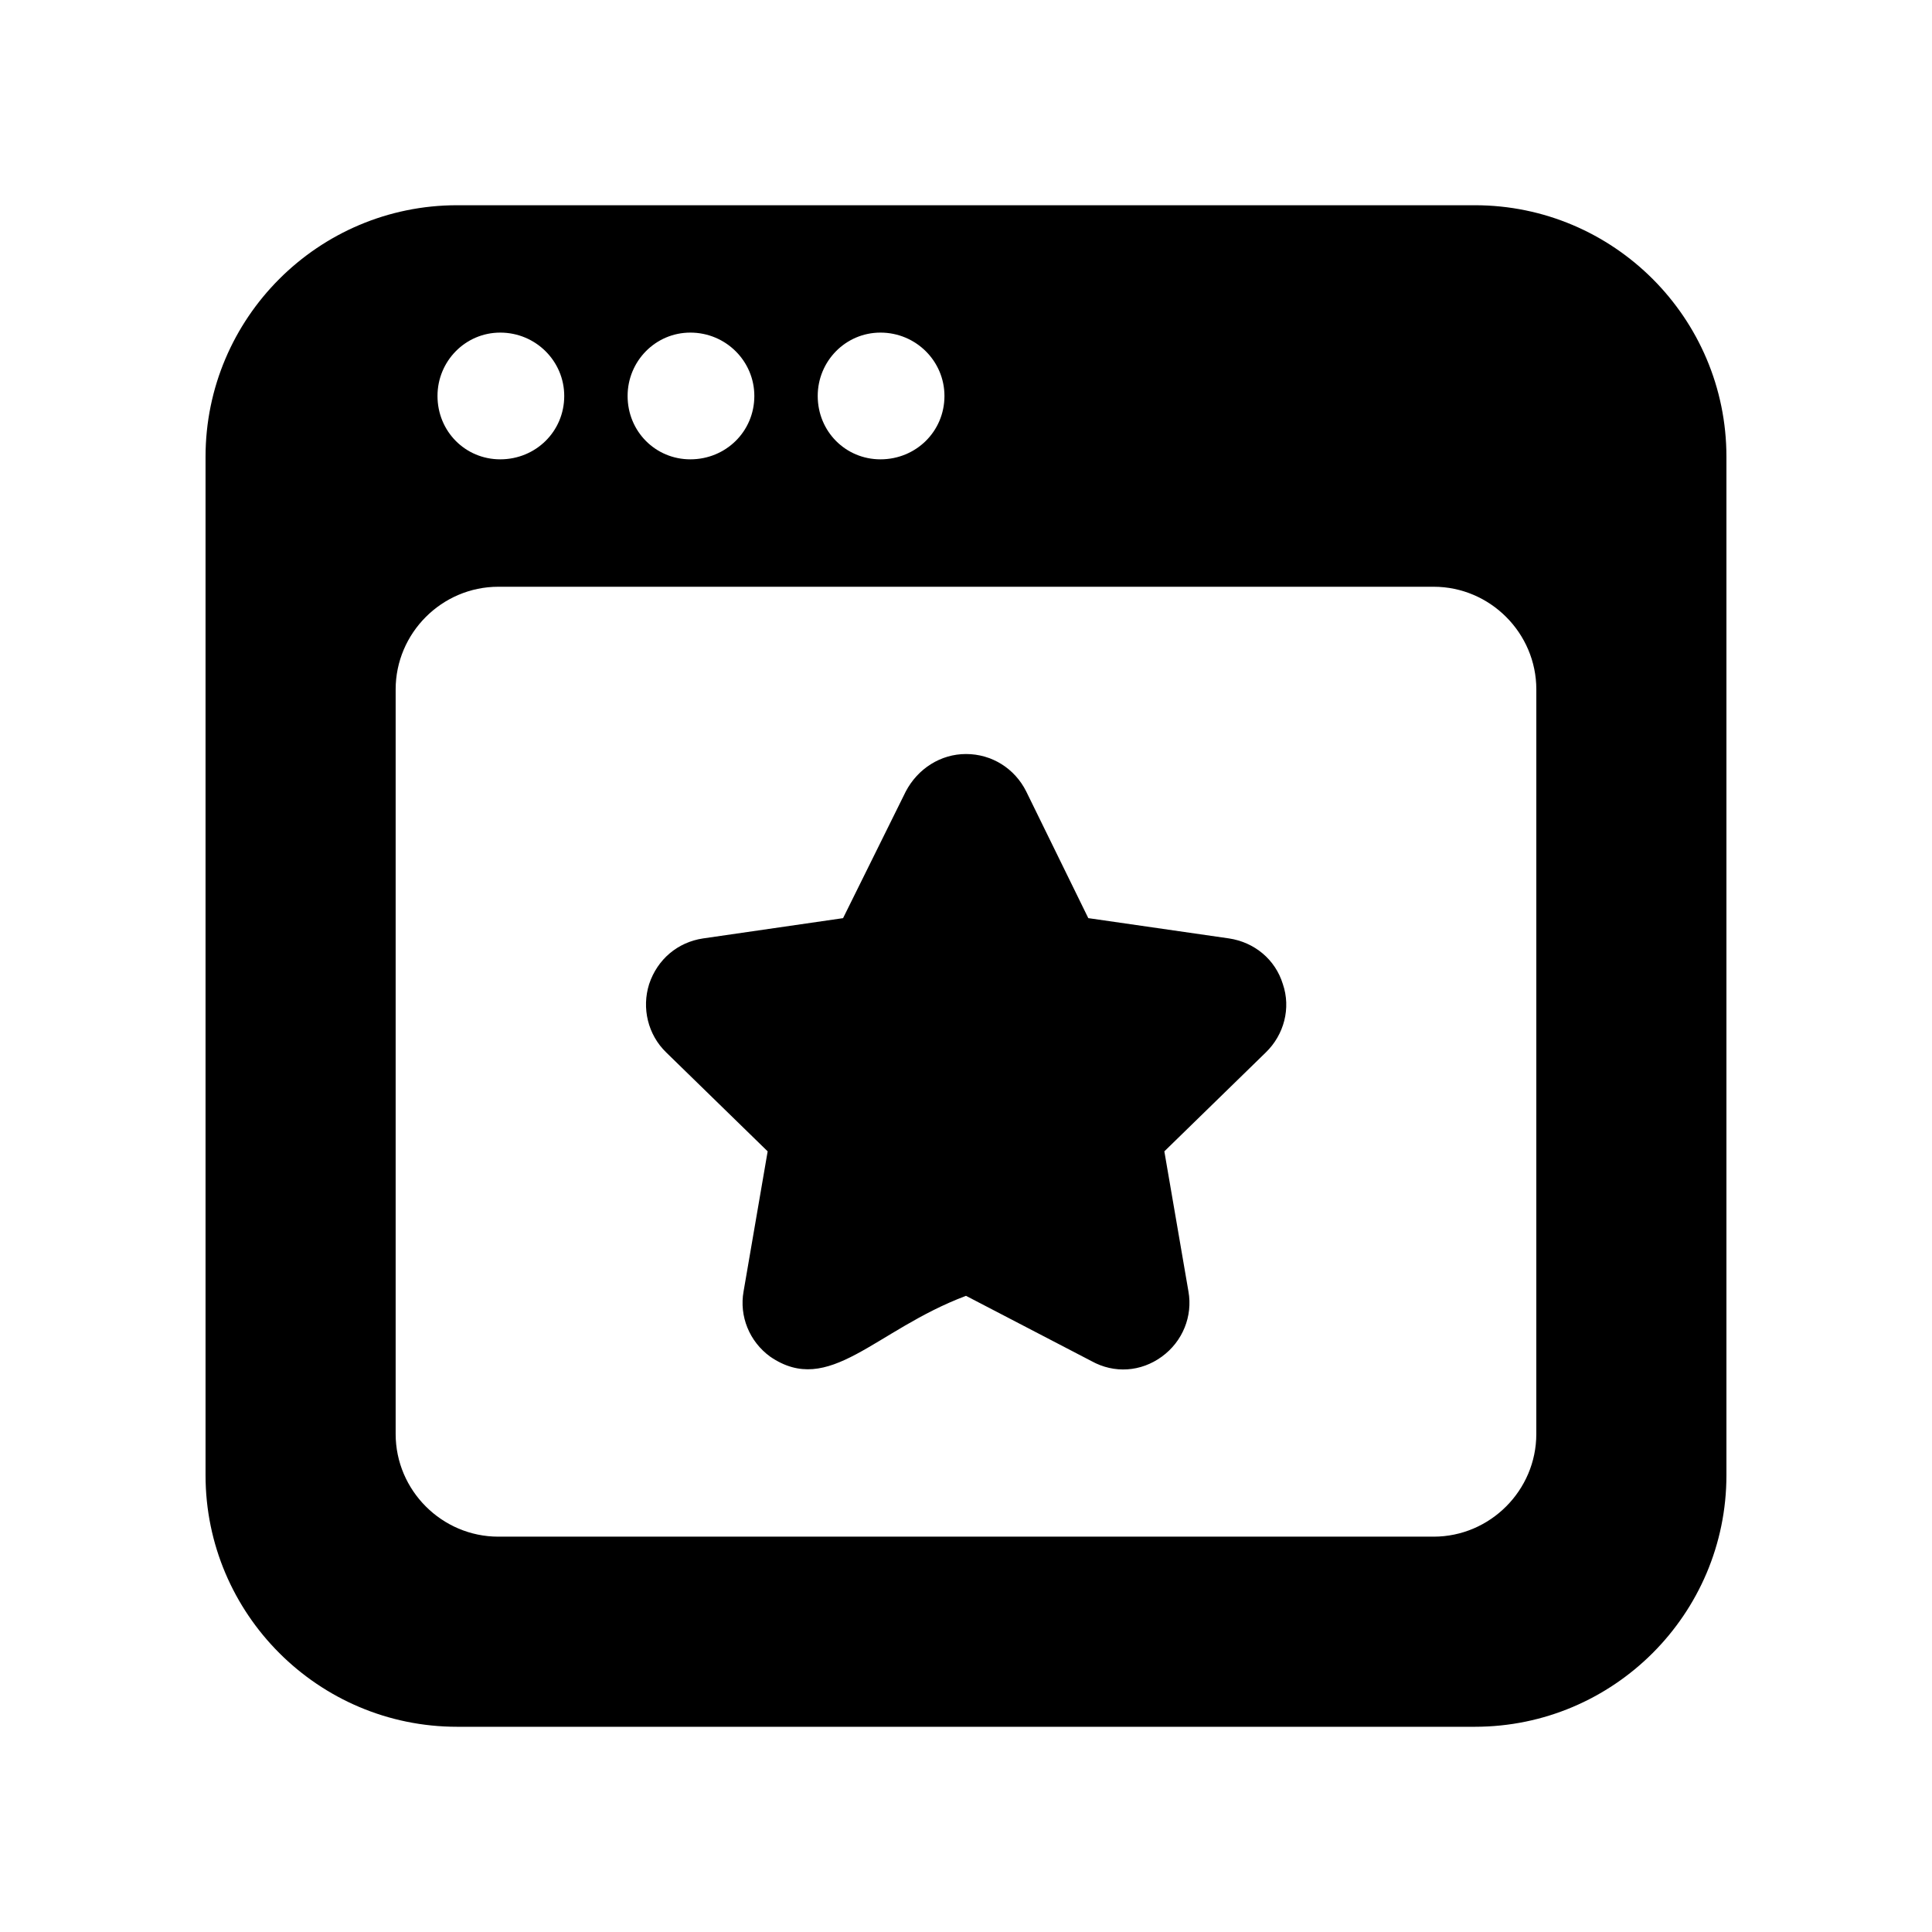
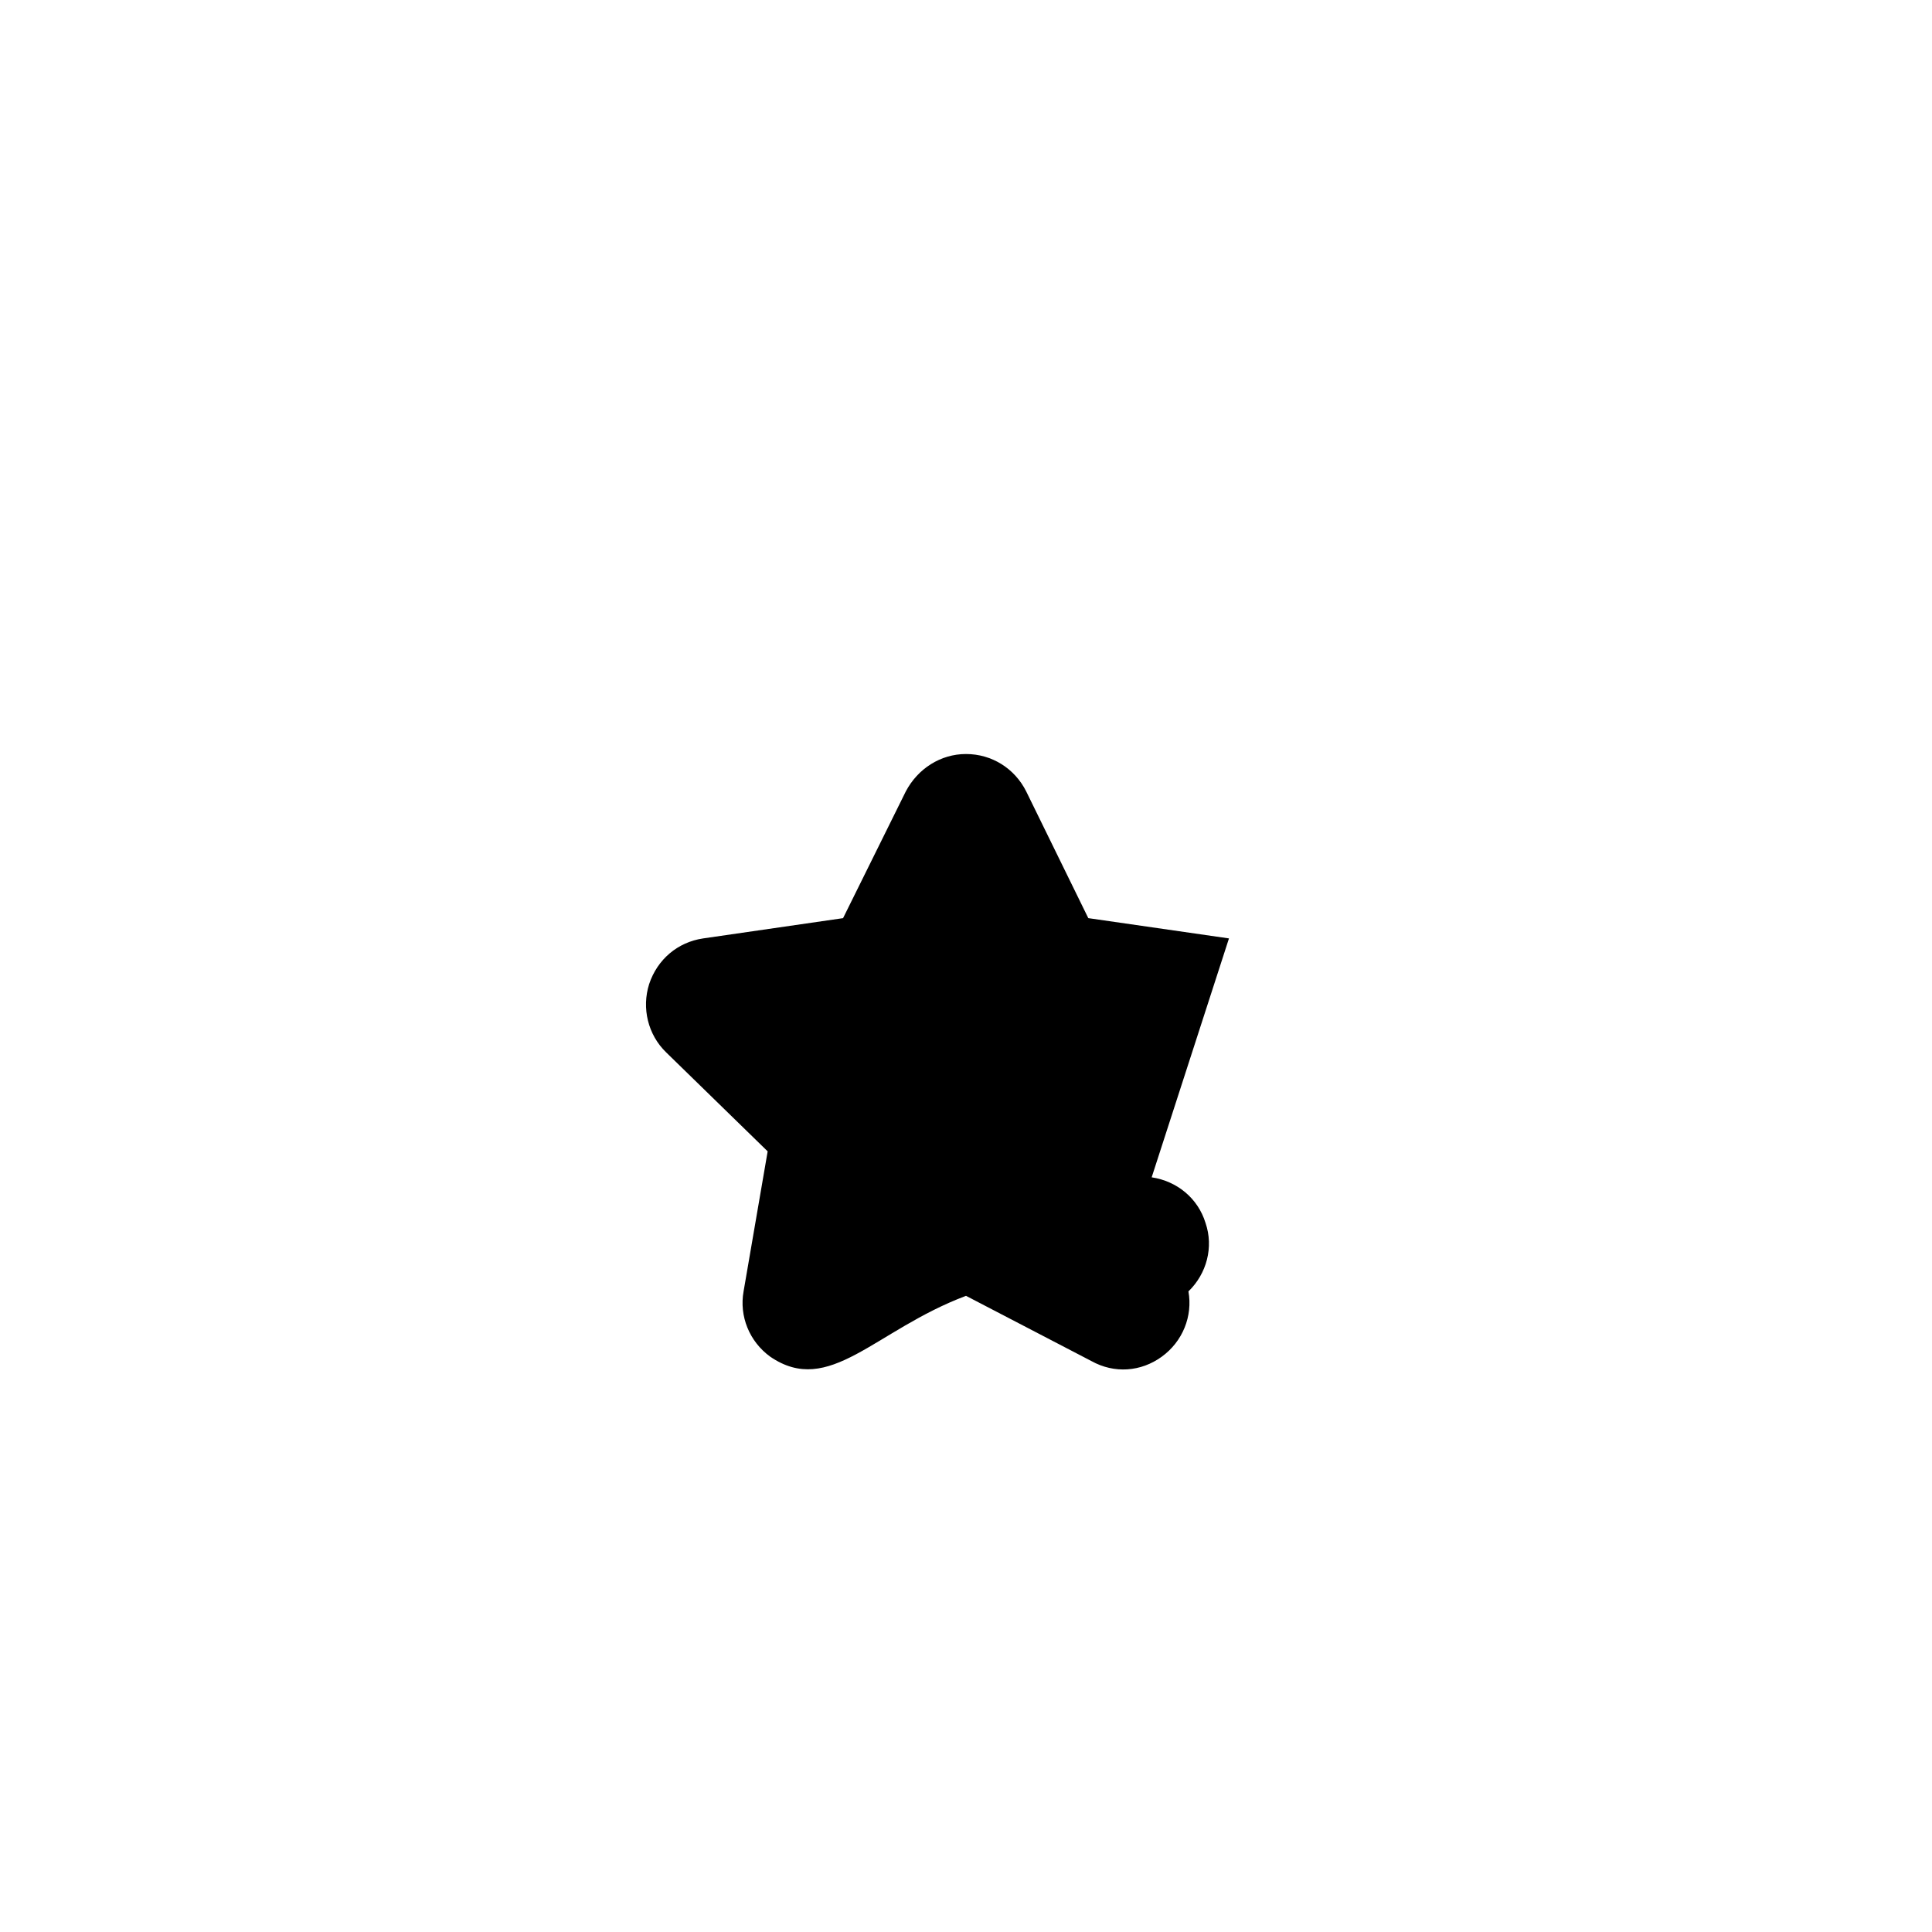
<svg xmlns="http://www.w3.org/2000/svg" fill="#000000" width="800px" height="800px" version="1.1" viewBox="144 144 512 512">
  <g>
-     <path d="m534.85 198.39h-269.71c-36.777 0-66.668 29.895-66.668 66.672v269.88c0 36.777 29.891 66.672 66.672 66.672h269.71c36.773-0.004 66.668-29.895 66.668-66.672v-269.88c0-36.777-29.895-66.672-66.672-66.672zm-157.52 33.754c9.406 0 16.961 7.559 16.961 16.793 0 9.406-7.559 16.793-16.961 16.793-9.234 0-16.625-7.391-16.625-16.793-0.004-9.234 7.387-16.793 16.625-16.793zm-50.383 0c9.406 0 16.961 7.559 16.961 16.793 0 9.406-7.559 16.793-16.961 16.793-9.234 0-16.625-7.391-16.625-16.793 0-9.234 7.391-16.793 16.625-16.793zm-50.379 0c9.406 0 16.961 7.559 16.961 16.793 0 9.406-7.559 16.793-16.961 16.793-9.234 0-16.625-7.391-16.625-16.793-0.004-9.234 7.387-16.793 16.625-16.793zm274.57 291.88c0 14.945-12.262 27.207-27.207 27.207h-247.87c-14.949 0-27.207-12.262-27.207-27.207v-197.32c0-14.945 12.258-27.207 27.207-27.207h247.88c14.945 0 27.203 12.262 27.203 27.207z" />
-     <path d="m469.69 392.69-37.281-5.375-16.457-33.586c-3.023-6.043-9.07-9.906-15.953-9.906-6.719 0-12.762 3.863-15.953 9.91l-16.625 33.586-37.113 5.375c-6.723 1.004-12.094 5.539-14.277 12.09-2.016 6.383-0.336 13.434 4.535 18.137l26.871 26.199-6.383 37.113c-1.176 6.551 1.512 13.27 7.055 17.297 15.684 10.734 27.629-7.004 51.891-16.121l33.25 17.297c6.047 3.359 13.098 2.856 18.641-1.176s8.23-10.75 7.055-17.297l-6.383-37.113 26.871-26.199c4.867-4.703 6.715-11.754 4.531-18.137-2.012-6.551-7.555-11.086-14.273-12.094z" />
+     <path d="m469.69 392.69-37.281-5.375-16.457-33.586c-3.023-6.043-9.07-9.906-15.953-9.906-6.719 0-12.762 3.863-15.953 9.91l-16.625 33.586-37.113 5.375c-6.723 1.004-12.094 5.539-14.277 12.09-2.016 6.383-0.336 13.434 4.535 18.137l26.871 26.199-6.383 37.113c-1.176 6.551 1.512 13.27 7.055 17.297 15.684 10.734 27.629-7.004 51.891-16.121l33.25 17.297c6.047 3.359 13.098 2.856 18.641-1.176s8.23-10.75 7.055-17.297c4.867-4.703 6.715-11.754 4.531-18.137-2.012-6.551-7.555-11.086-14.273-12.094z" />
  </g>
</svg>